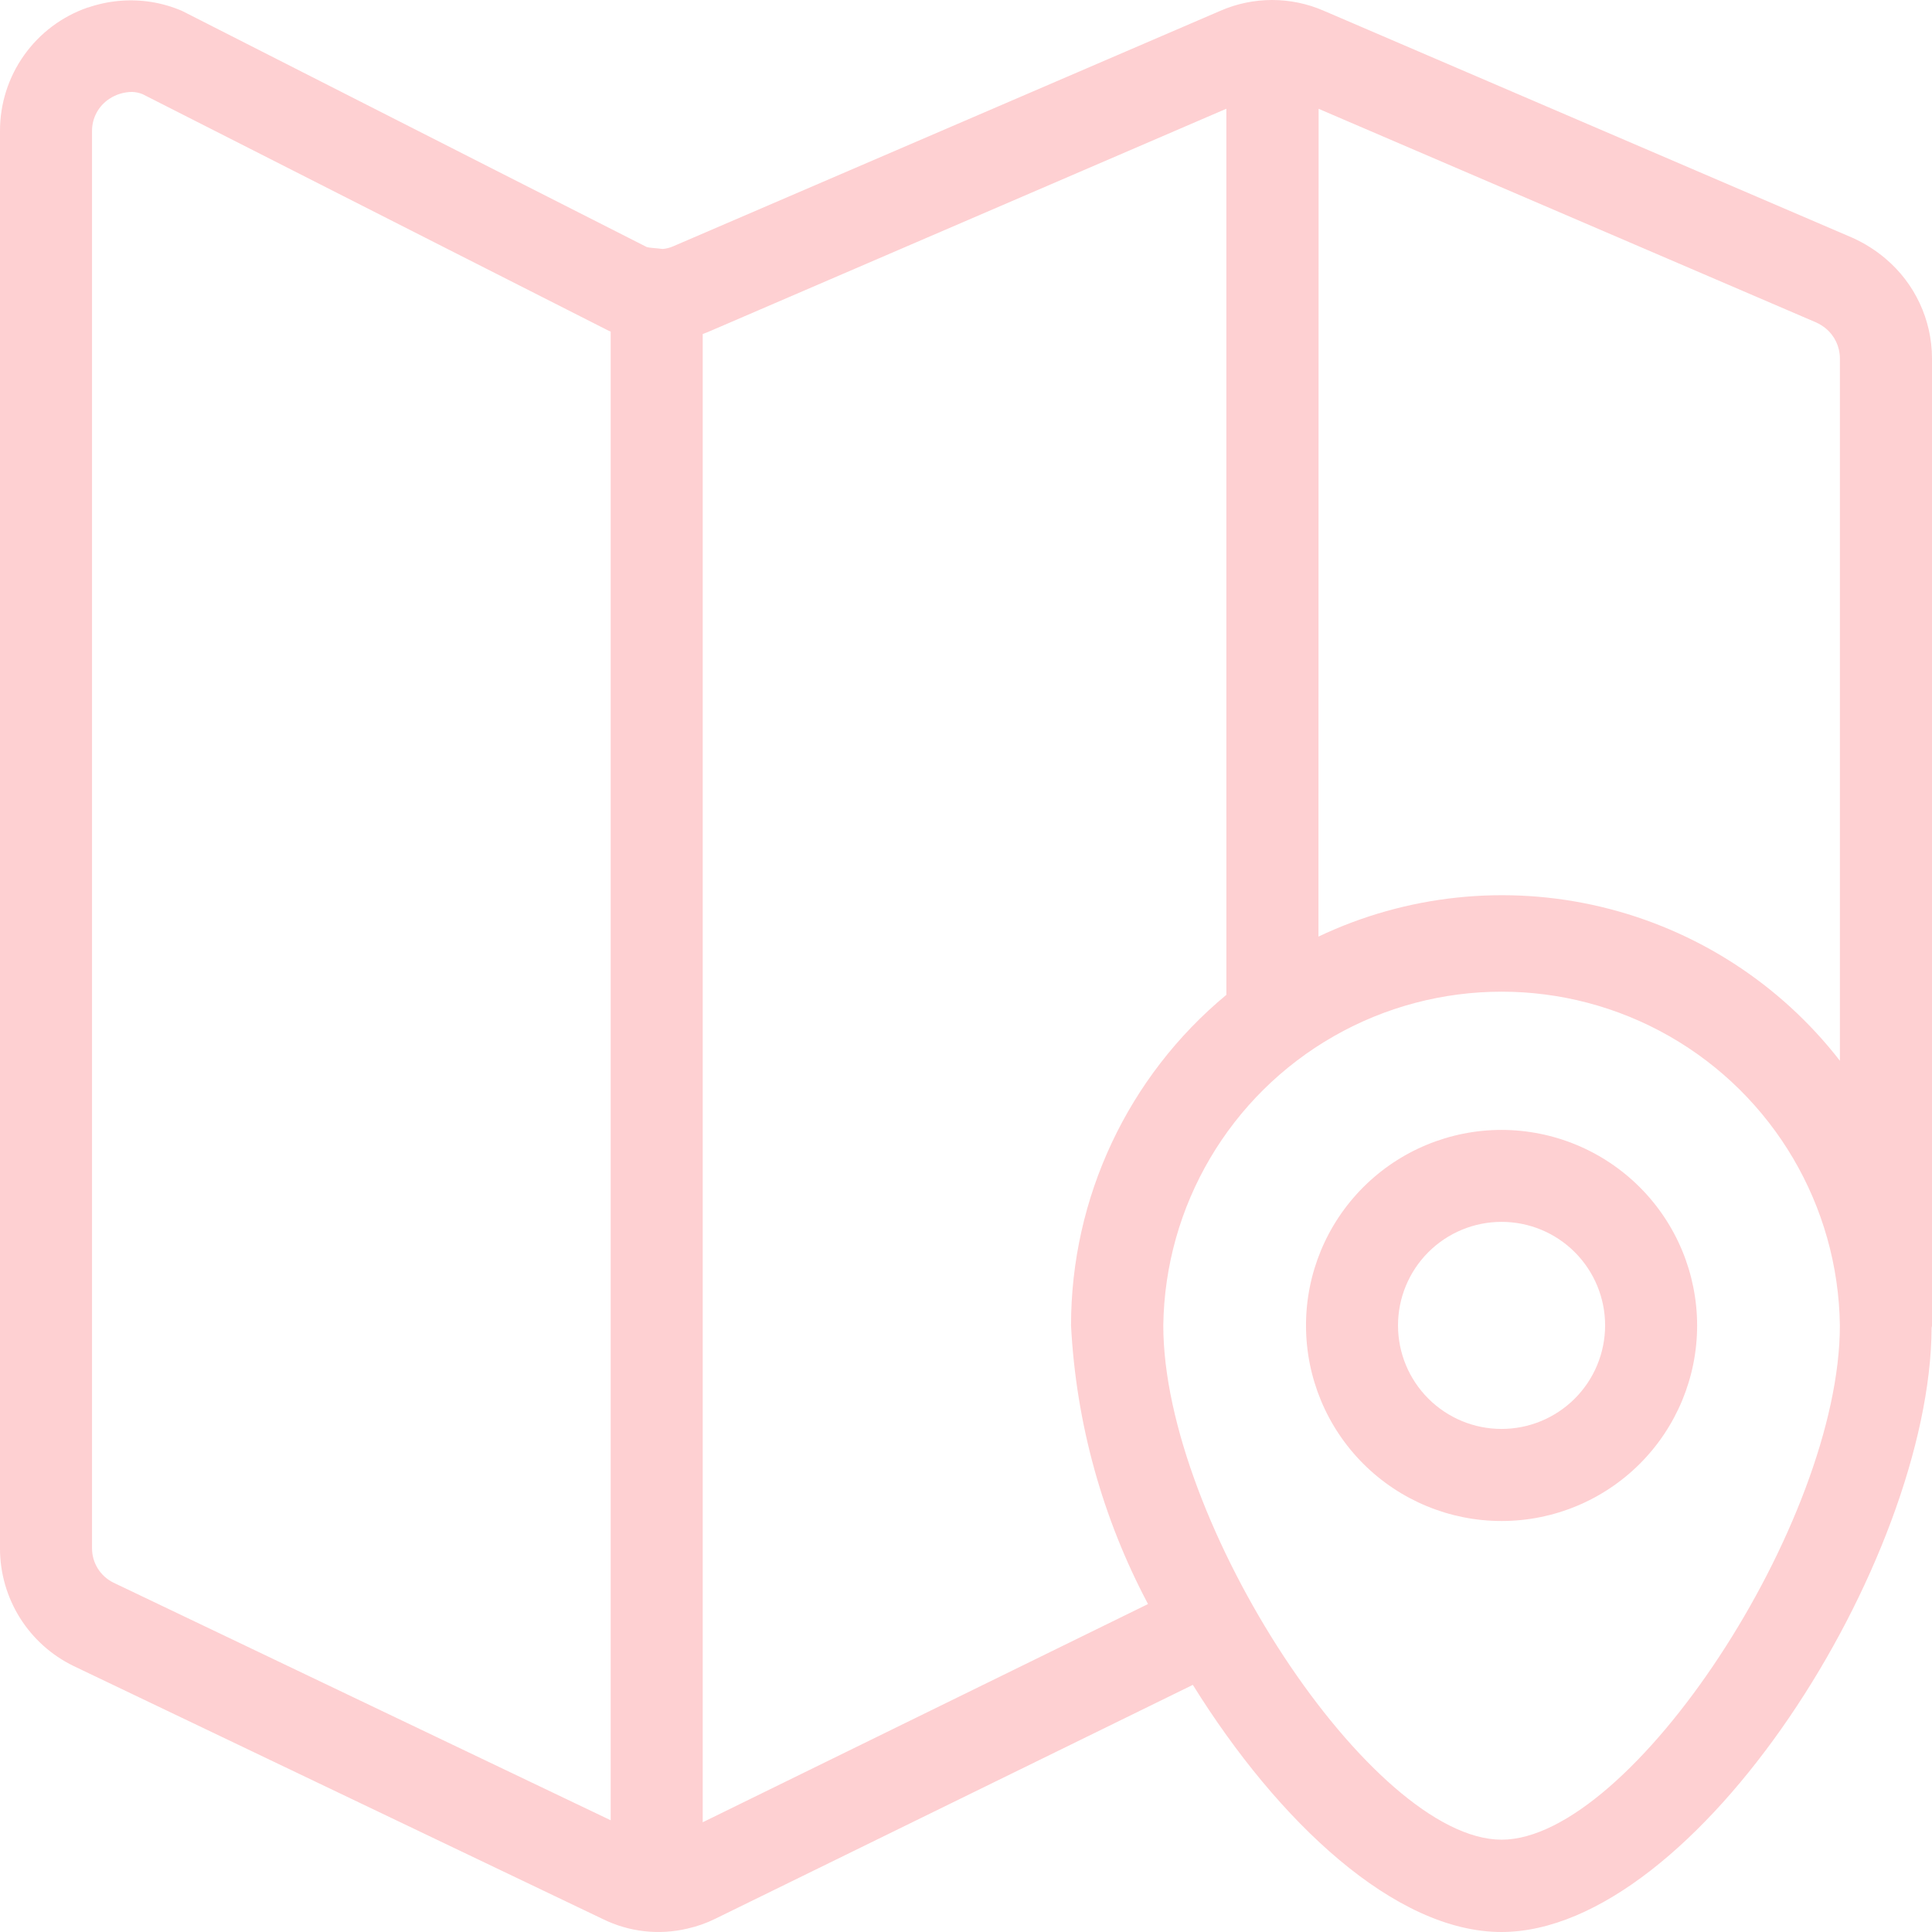
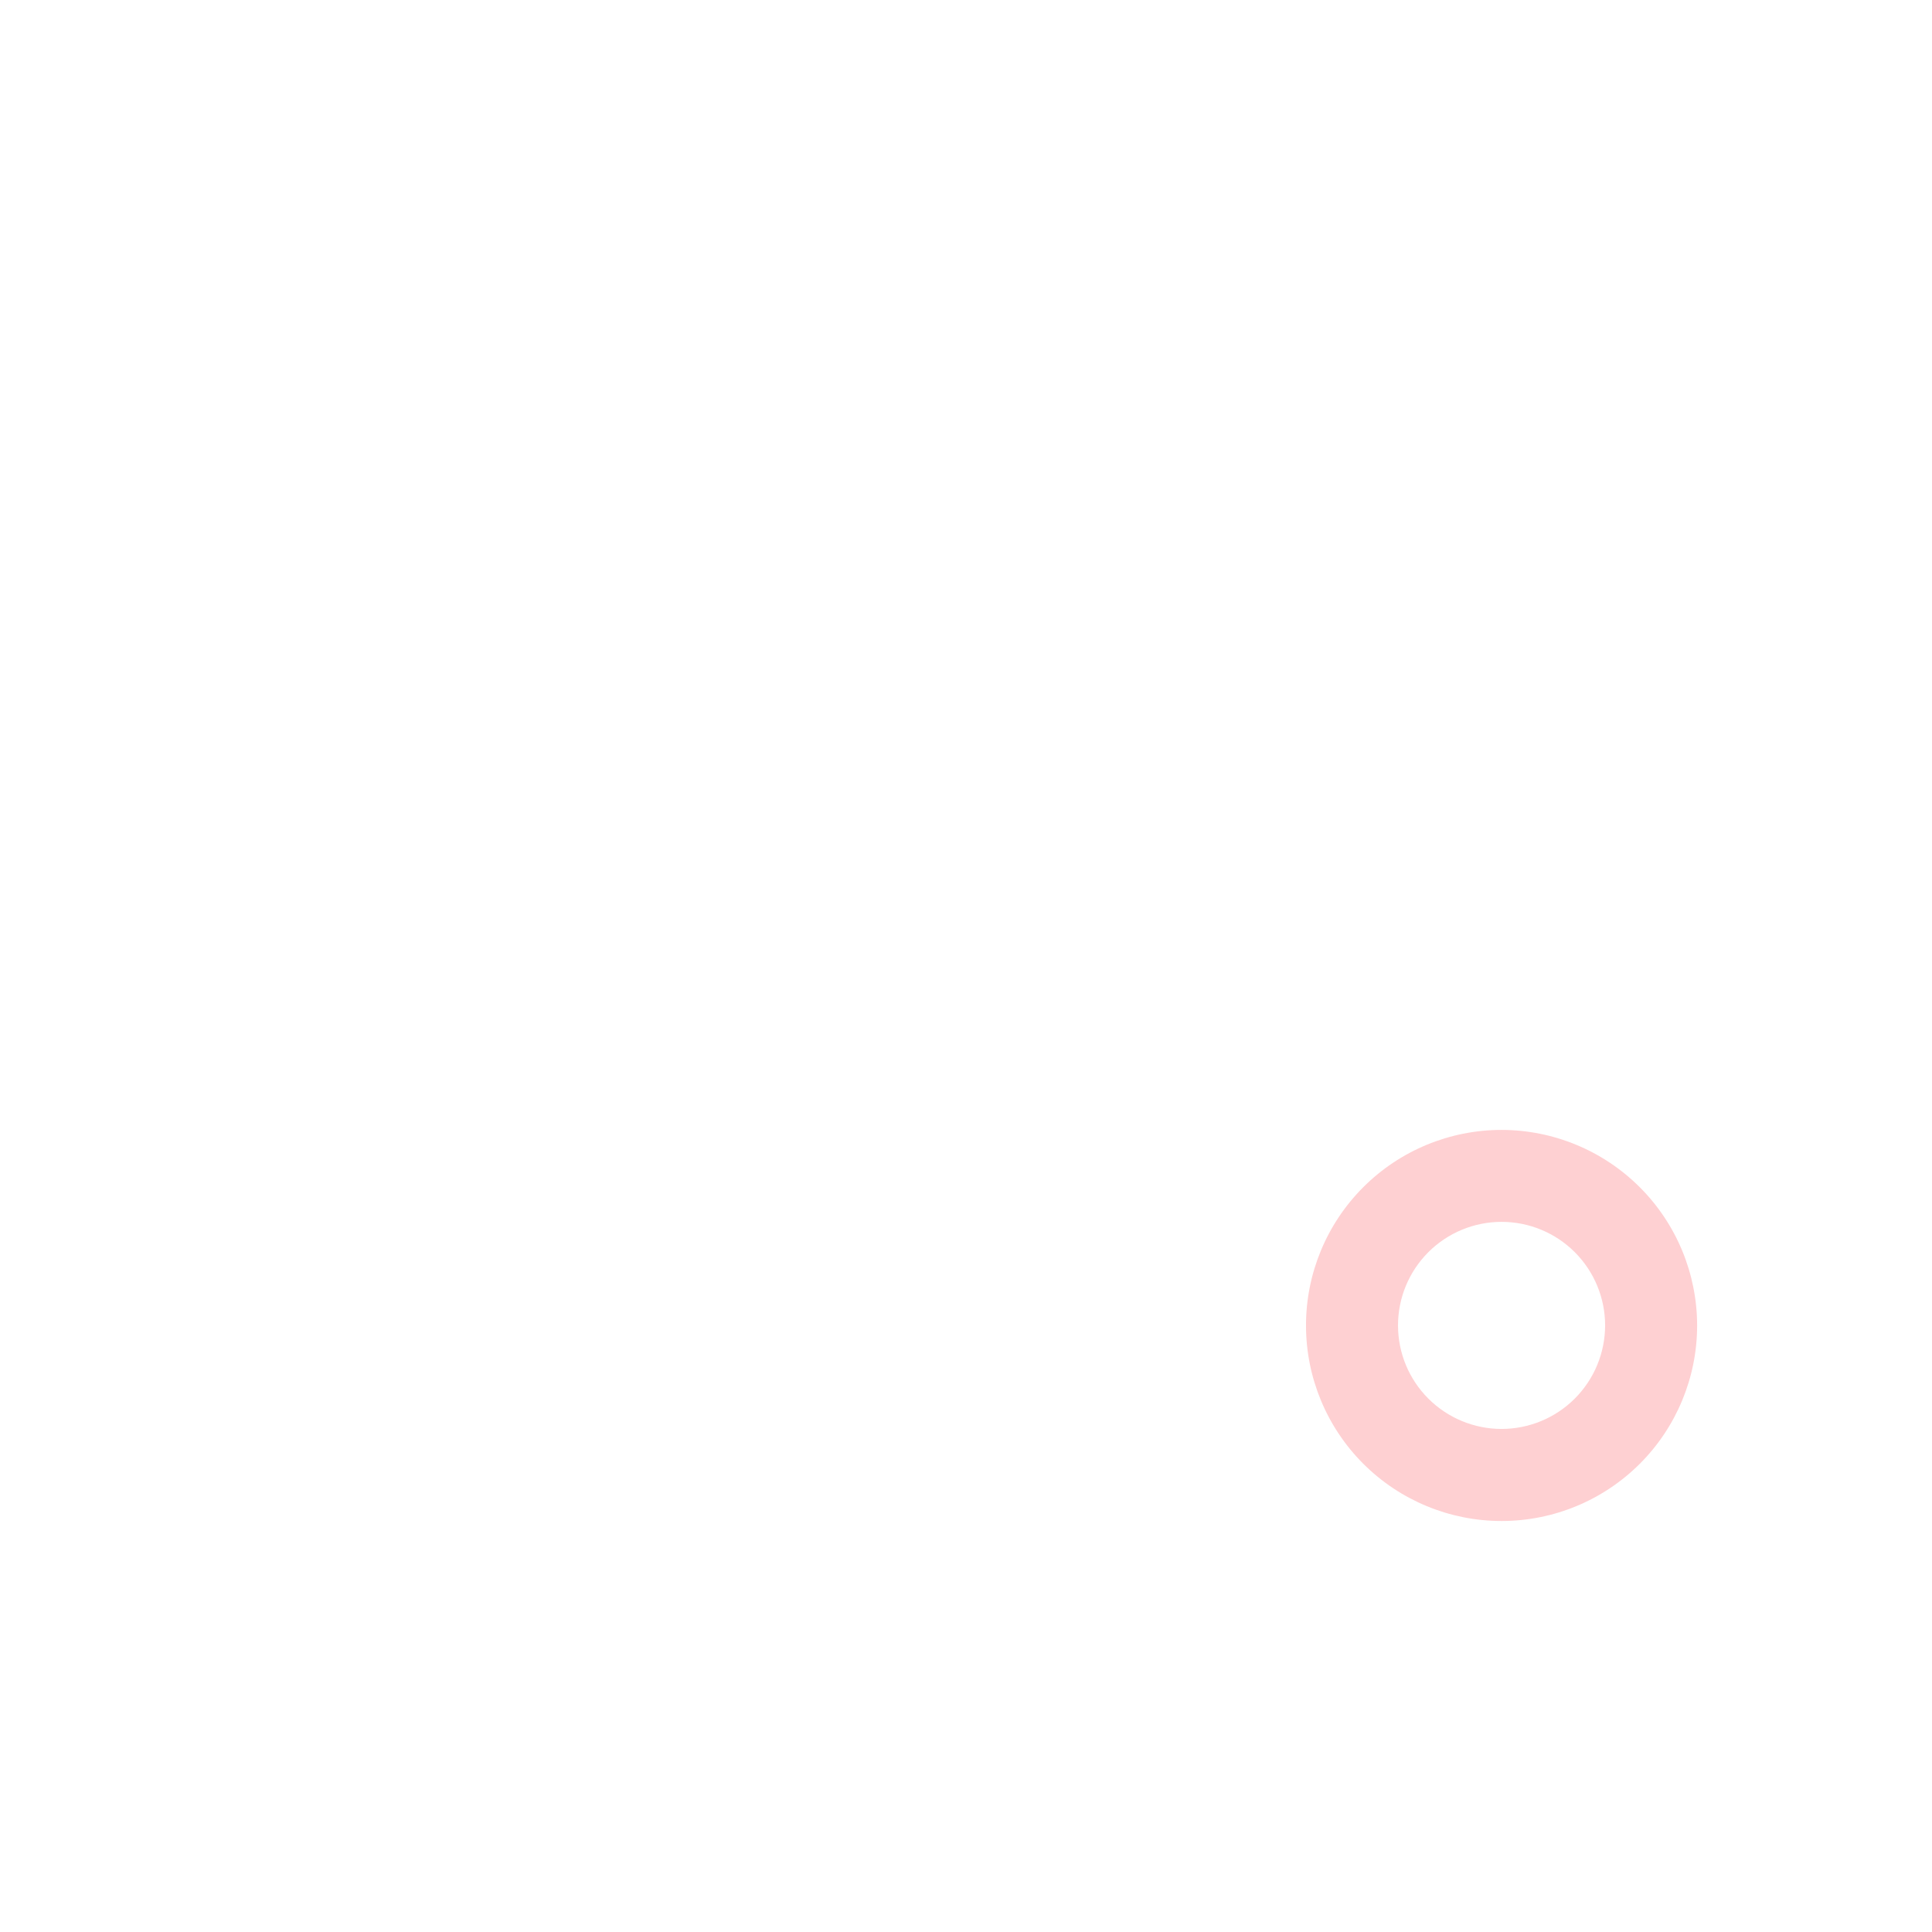
<svg xmlns="http://www.w3.org/2000/svg" width="148px" height="148px" viewBox="0 0 148 148" version="1.1">
  <title>Tours-symbol</title>
  <g id="Page-1" stroke="none" stroke-width="1" fill="none" fill-rule="evenodd">
    <g id="v" transform="translate(-1366, -5705)" fill="#FED0D2" fill-rule="nonzero">
      <g id="Tours-symbol" transform="translate(1366, 5705)">
-         <path d="M144.444,19.815 C143.678,19.166 142.826,18.628 141.911,18.217 L101.411,0.826 C98.885,-0.275 96.014,-0.275 93.488,0.826 L51.552,18.875 C51.302,18.983 51.037,19.05 50.766,19.072 C50.319,19.011 49.779,18.996 49.54,18.922 L37.951,13.039 L13.939,0.831 C12.417,0.179 10.756,-0.083 9.107,0.07 C8.307,0.143 7.518,0.312 6.758,0.572 L6.729,0.572 C4.759,1.252 3.052,2.53 1.845,4.23 C0.638,5.929 -0.007,7.962 6.07639904e-05,10.045 L6.07639904e-05,118.627 C6.07639904e-05,120.504 0.531,122.344 1.527,123.935 C2.525,125.526 3.949,126.805 5.639,127.625 L46.179,147.008 C48.191,148 50.487,148.258 52.669,147.737 C53.413,147.571 54.135,147.315 54.816,146.975 L91.377,129.068 C97.923,139.599 106.885,148 115.014,148 C129.944,148 147.877,119.632 147.971,101.707 C147.971,101.66 148,101.618 148,101.571 L148,27.441 C147.99,24.5 146.69,21.713 144.443,19.815 L144.444,19.815 Z M10.931,7.217 L35.001,19.439 L46.655,25.351 L46.781,25.398 L46.781,139.44 L8.685,121.235 C7.68,120.74 7.045,119.716 7.05,118.595 L7.05,10.041 C7.043,9.042 7.547,8.109 8.384,7.565 C8.898,7.227 9.499,7.047 10.114,7.042 C10.395,7.05 10.672,7.11 10.931,7.217 L10.931,7.217 Z M101.012,8.335 L139.106,24.692 C139.38,24.814 139.636,24.973 139.867,25.162 C140.541,25.722 140.934,26.547 140.944,27.422 L140.944,27.511 L140.944,81.258 C136.367,75.357 129.912,71.197 122.647,69.468 C115.383,67.738 107.744,68.543 101,71.747 L101.012,8.335 Z M53.831,139.594 L53.831,25.589 C54.047,25.504 54.273,25.424 54.47,25.331 L93.944,8.33 L93.945,76.209 C86.407,82.458 82.046,91.74 82.046,101.531 C82.429,108.992 84.442,116.279 87.944,122.877 L53.831,139.594 Z M115.027,140.928 C105.097,140.928 89.114,116.63 89.114,101.533 C89.238,92.359 94.204,83.933 102.172,79.381 C110.139,74.829 119.919,74.829 127.887,79.381 C135.854,83.933 140.819,92.359 140.943,101.533 C140.943,116.63 124.961,140.928 115.027,140.928 Z" id="Shape" />
        <path d="M115.027,86.556 C111.053,86.556 107.242,88.135 104.432,90.945 C101.623,93.754 100.044,97.565 100.046,101.538 C100.046,105.511 101.624,109.322 104.434,112.131 C107.245,114.939 111.056,116.517 115.03,116.516 C119.003,116.516 122.814,114.936 125.623,112.126 C128.432,109.315 130.009,105.505 130.008,101.532 C130.002,97.561 128.423,93.754 125.614,90.947 C122.806,88.139 118.998,86.561 115.027,86.556 L115.027,86.556 Z M115.027,109.463 C112.922,109.463 110.905,108.627 109.418,107.14 C107.929,105.653 107.094,103.635 107.094,101.532 C107.094,99.428 107.929,97.411 109.418,95.922 C110.905,94.435 112.922,93.6 115.027,93.6 C117.131,93.6 119.148,94.435 120.635,95.922 C122.123,97.411 122.959,99.428 122.959,101.532 C122.958,103.635 122.122,105.652 120.634,107.139 C119.147,108.626 117.13,109.462 115.027,109.463 L115.027,109.463 Z" id="Shape" />
      </g>
    </g>
  </g>
</svg>